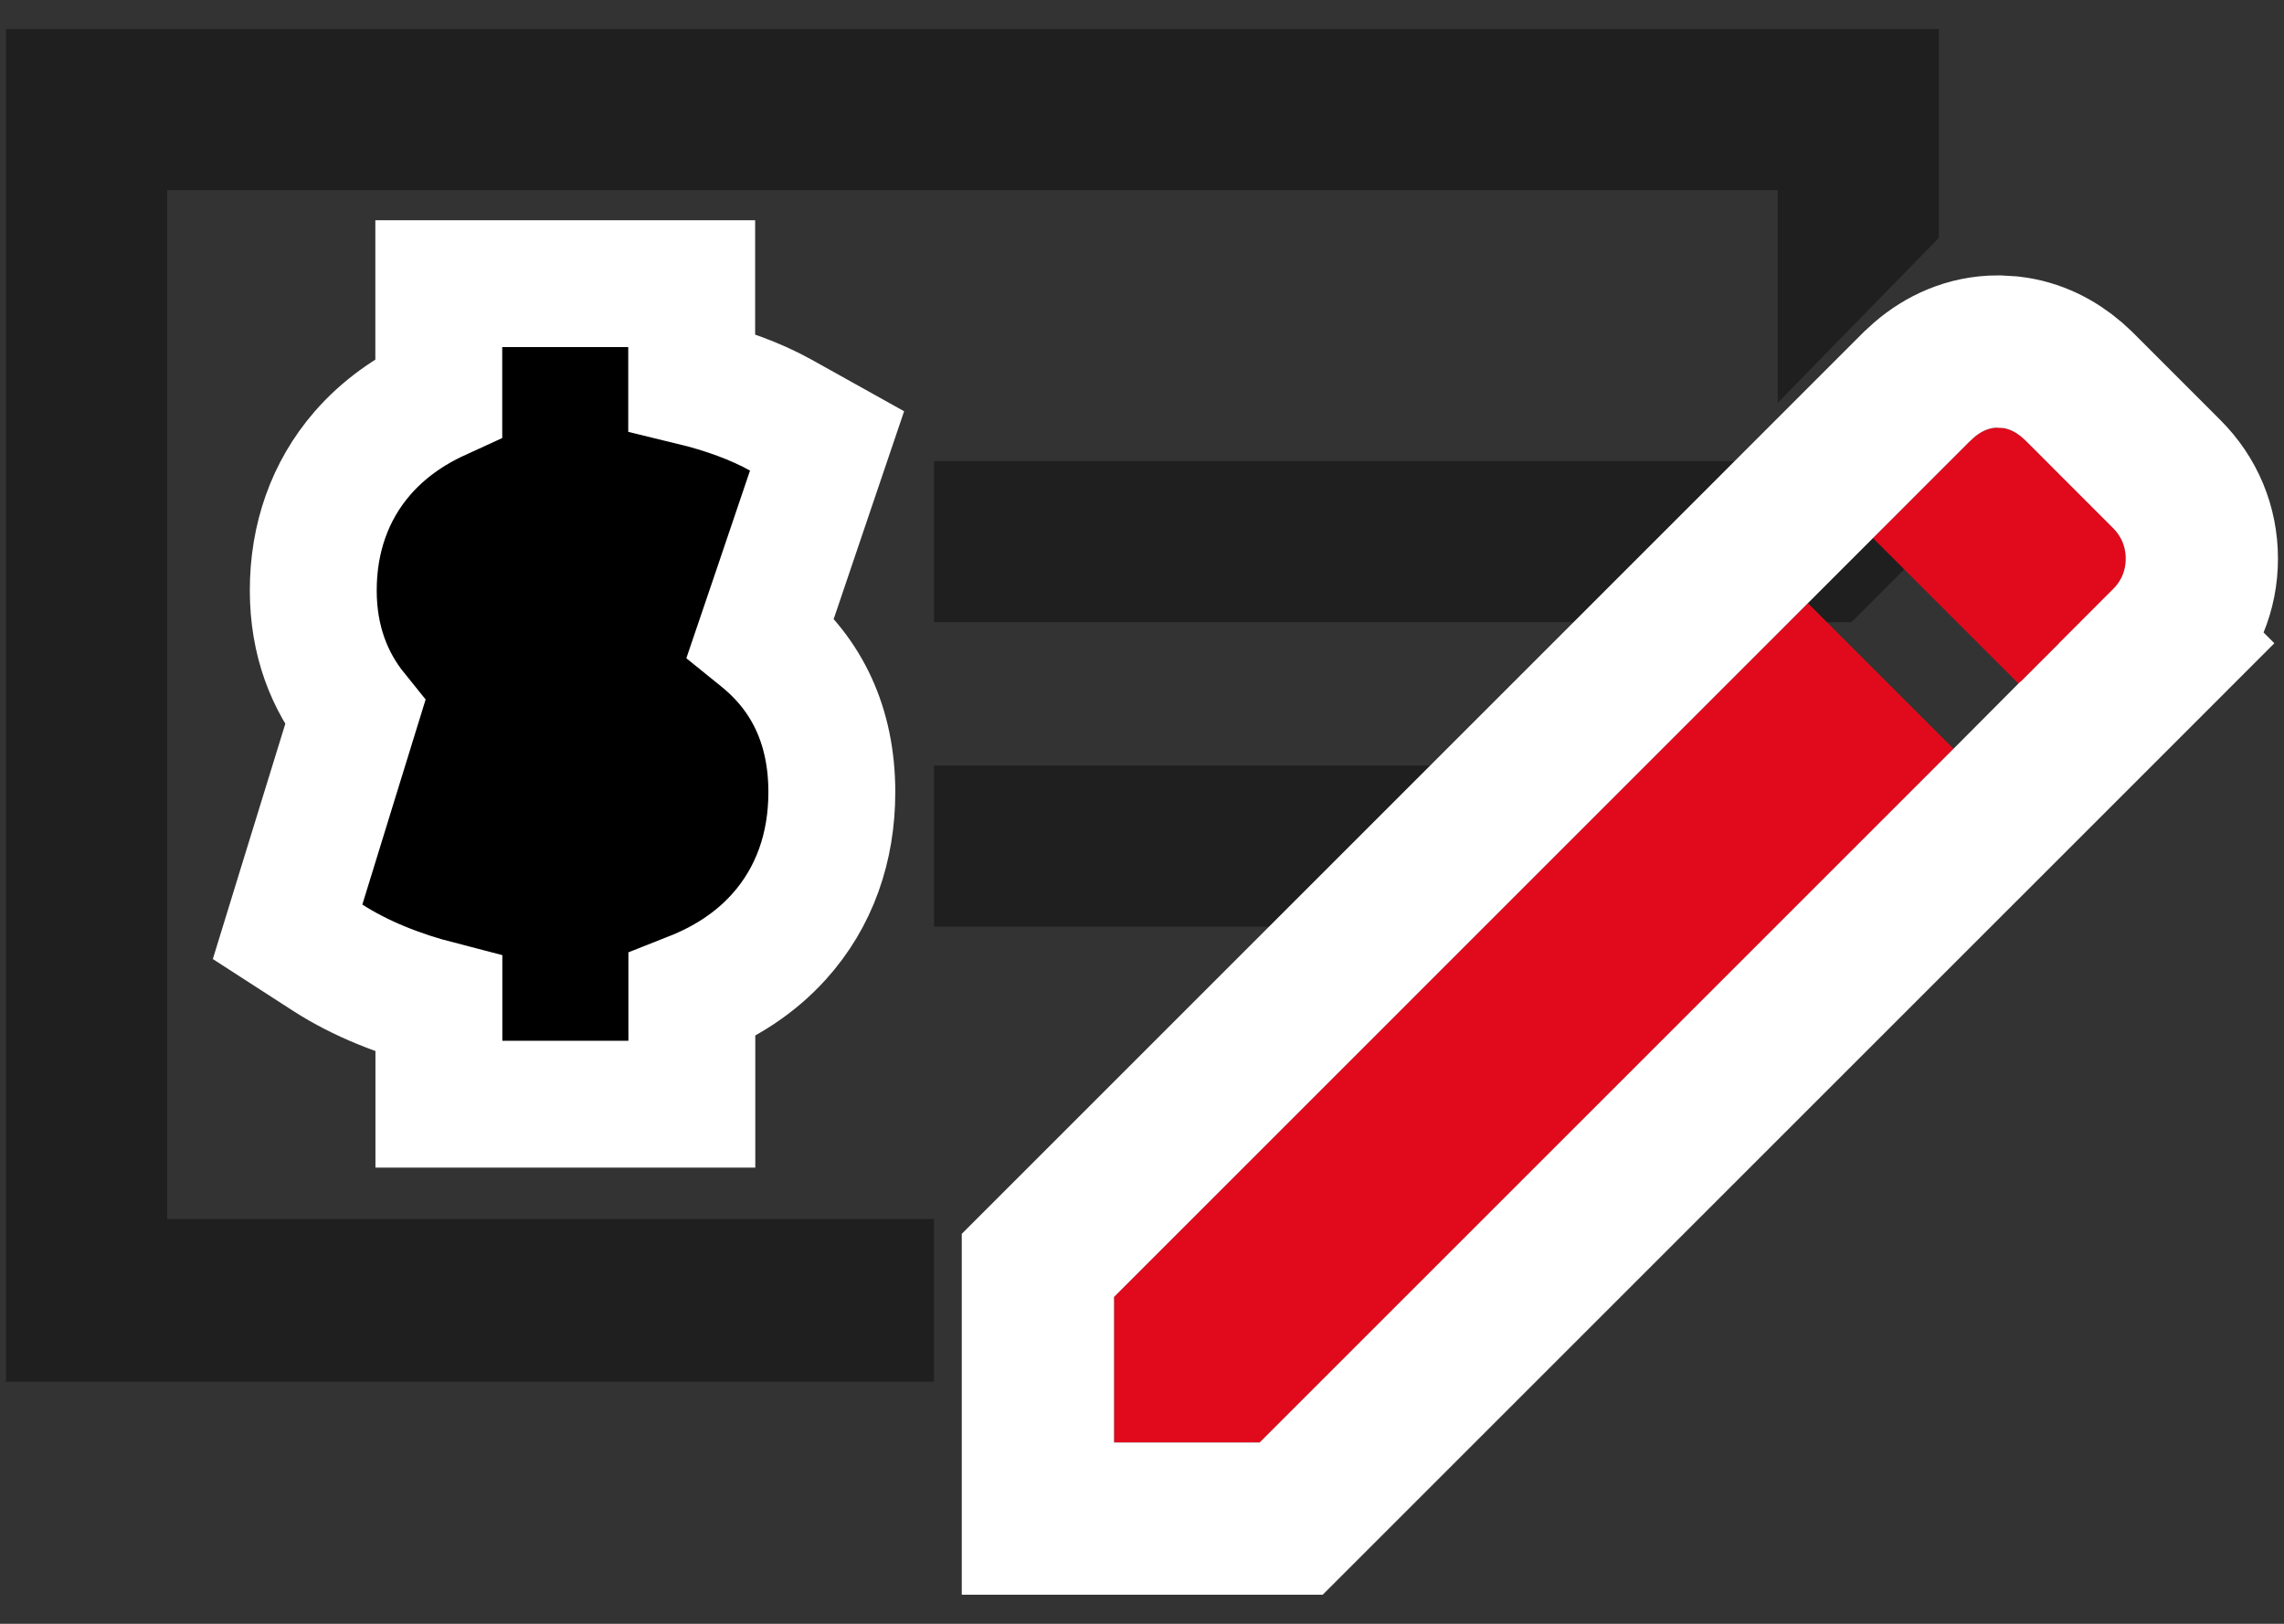
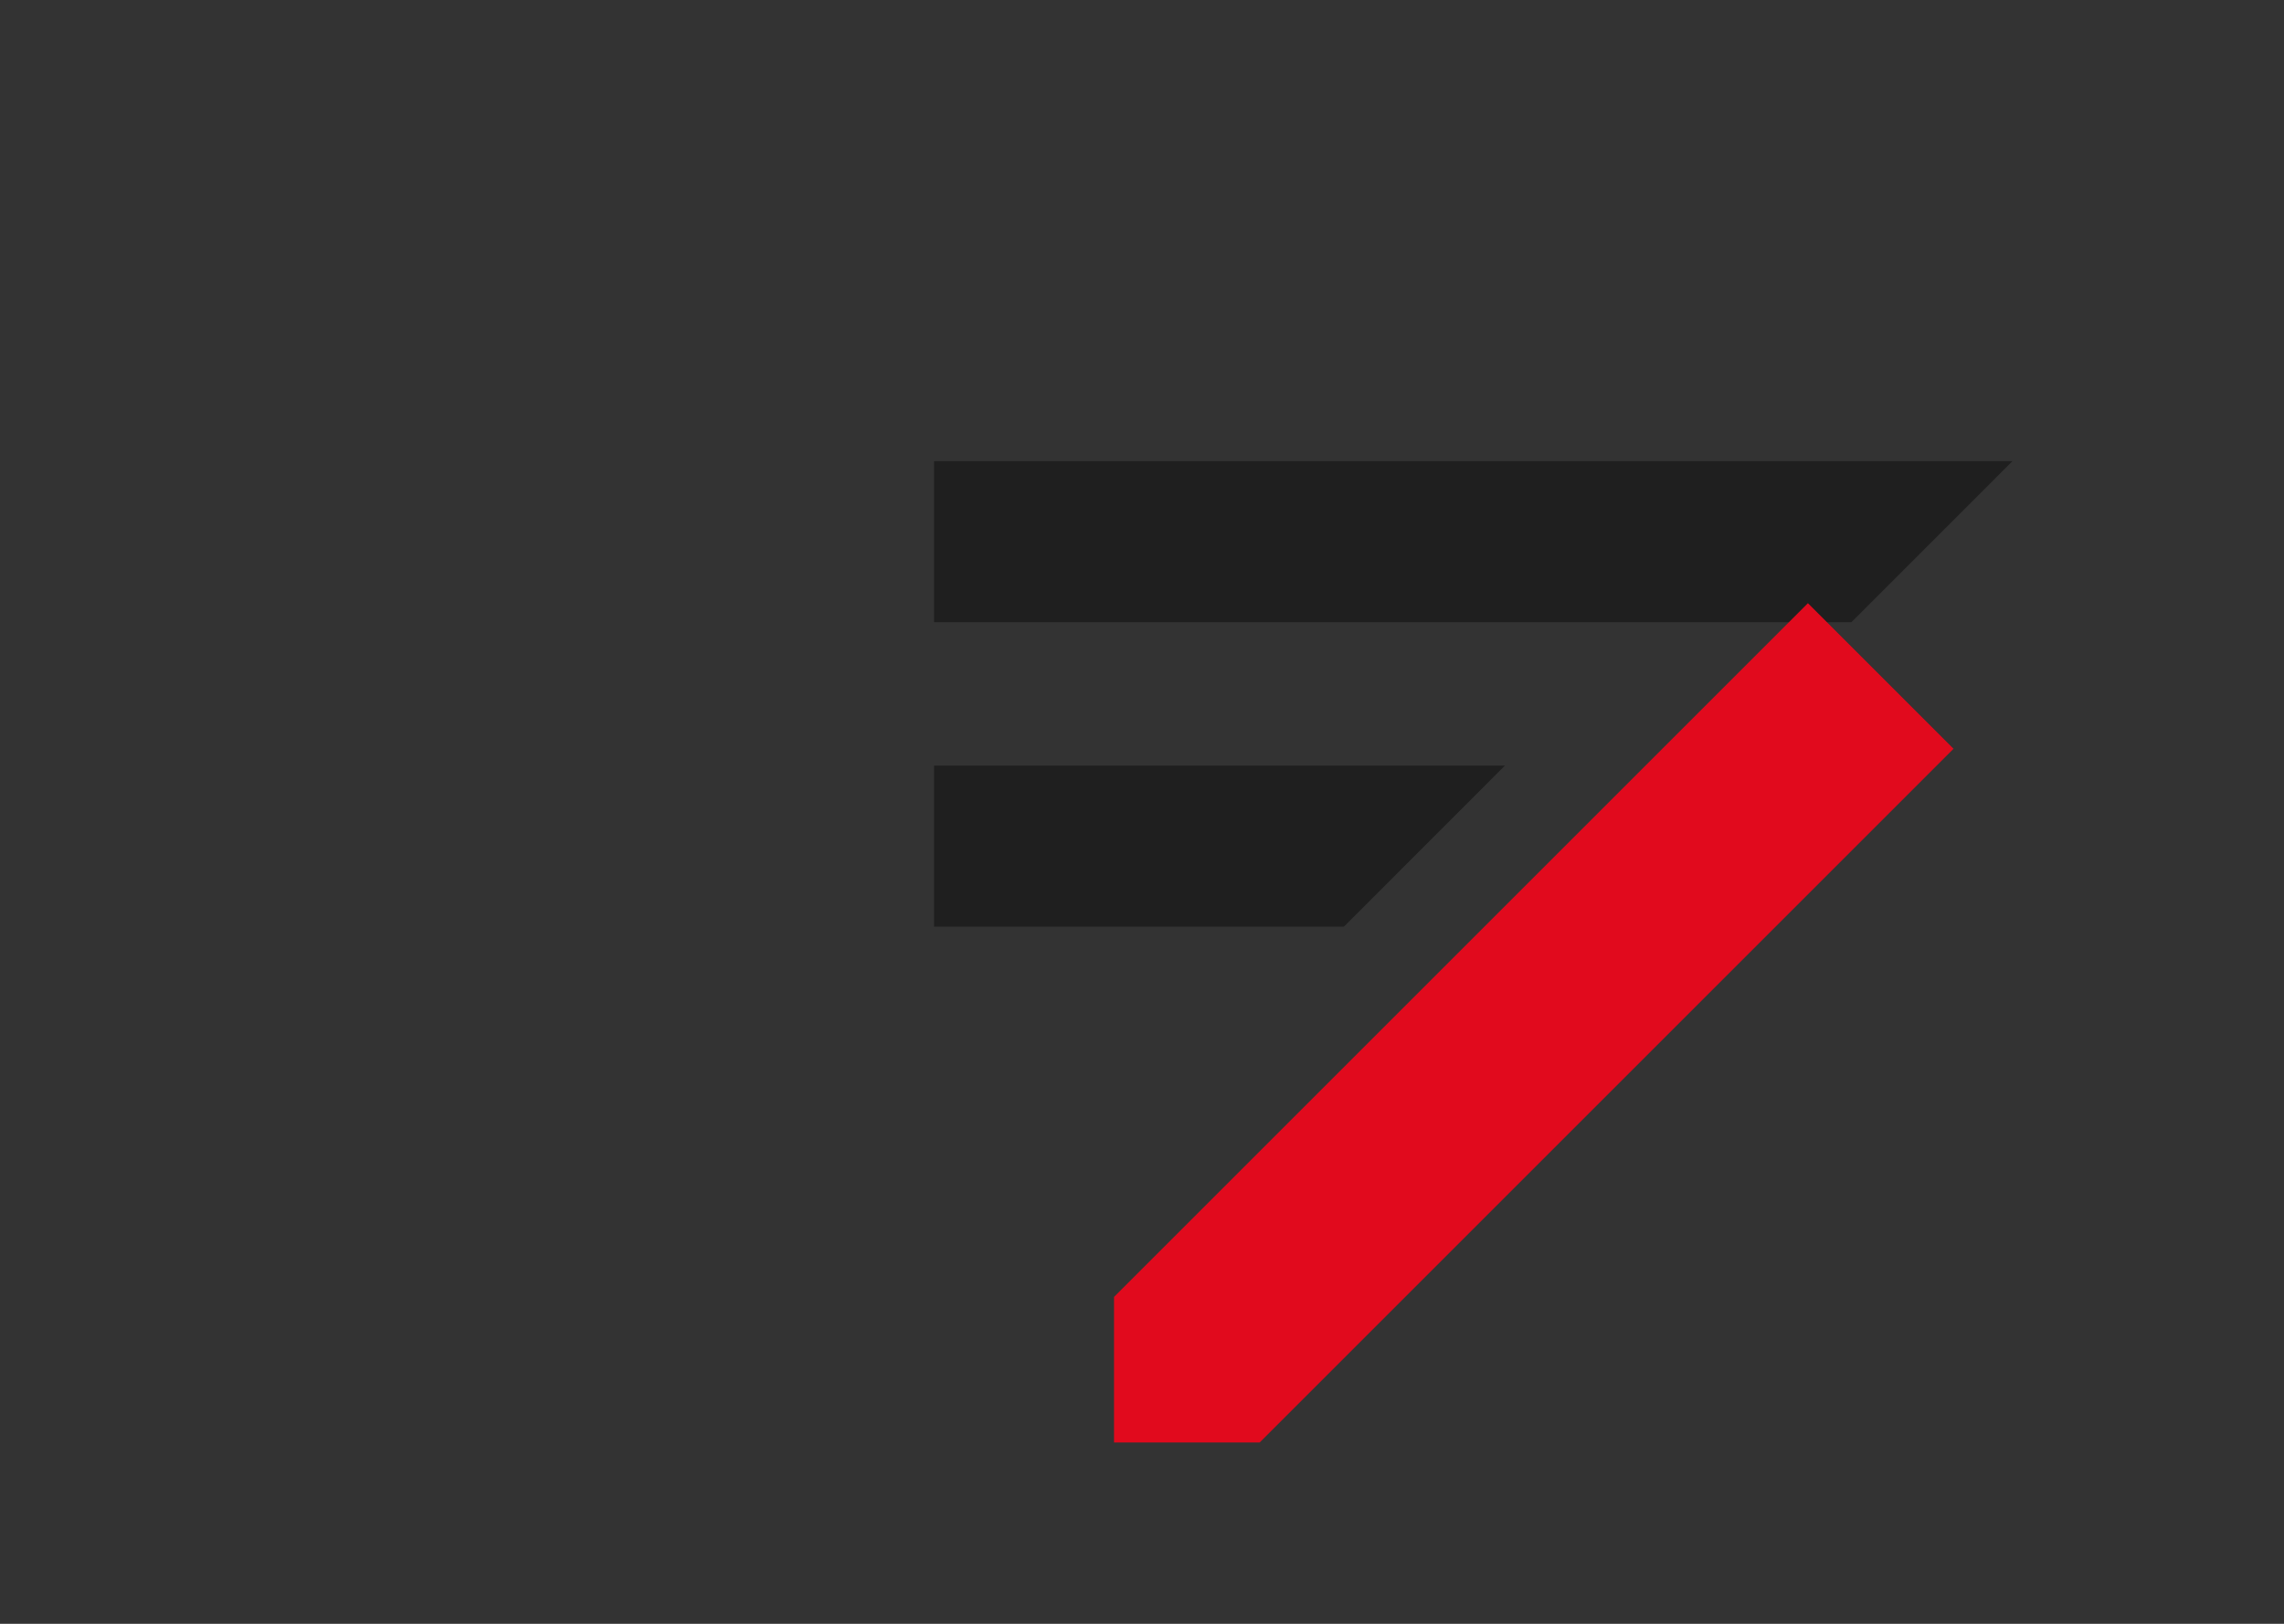
<svg xmlns="http://www.w3.org/2000/svg" width="45" height="32" viewBox="0 0 45 32" fill="none">
  <rect x="0" y="0" width="45" height="32" fill="#333333" stroke="none" />
-   <path d="M3.293 3.747V24.024H18.403V27.229H0.119V0.573H38.199V4.688L35.026 7.938V3.747H3.293Z" fill="#1F1F1F" />
-   <path d="M13.628 5.59V7.527C14.285 7.686 14.895 7.908 15.386 8.182L16.295 8.689L15.961 9.674L15.318 11.573L14.986 12.55C15.002 12.563 15.019 12.576 15.036 12.589C15.896 13.3 16.389 14.3 16.389 15.612C16.389 16.698 16.047 17.686 15.345 18.463C14.879 18.98 14.292 19.357 13.631 19.618V21.76H8.647V19.791C7.868 19.59 7.108 19.292 6.462 18.877L5.666 18.363L5.945 17.456L6.558 15.467L6.995 14.052C6.492 13.429 6.172 12.63 6.172 11.635C6.172 10.607 6.497 9.676 7.138 8.935C7.552 8.457 8.068 8.094 8.645 7.83V5.59H13.628Z" fill="black" stroke="white" stroke-width="2.5" />
  <path d="M26.477 18.262H18.403V15.088H29.65L26.477 18.262Z" fill="#1F1F1F" />
  <path d="M36.477 12.262H18.403V9.088H39.65L36.477 12.262Z" fill="#1F1F1F" />
-   <path d="M41.881 11.009C41.881 10.773 41.797 10.57 41.628 10.402L39.906 8.68C39.737 8.511 39.558 8.427 39.367 8.427C39.175 8.427 38.995 8.511 38.826 8.68L36.902 10.604L39.772 13.474L41.628 11.617C41.797 11.448 41.881 11.246 41.881 11.009Z" fill="#E10A1D" />
  <path d="M21.949 25.558V28.427H24.818L38.489 14.756L35.62 11.887L21.949 25.558Z" fill="#E10A1D" />
-   <path d="M39.616 6.942C40.101 6.998 40.505 7.214 40.818 7.482L40.967 7.619L42.688 9.341C43.135 9.788 43.381 10.371 43.381 11.009C43.381 11.647 43.135 12.229 42.688 12.676L42.689 12.677L40.833 14.534L39.772 15.595L39.771 15.594L39.549 15.817L25.439 29.927H20.449V24.937L34.559 10.826L34.781 10.604L37.765 7.619L37.915 7.482C38.28 7.169 38.77 6.927 39.367 6.927L39.616 6.942Z" stroke="white" stroke-width="3" />
</svg>